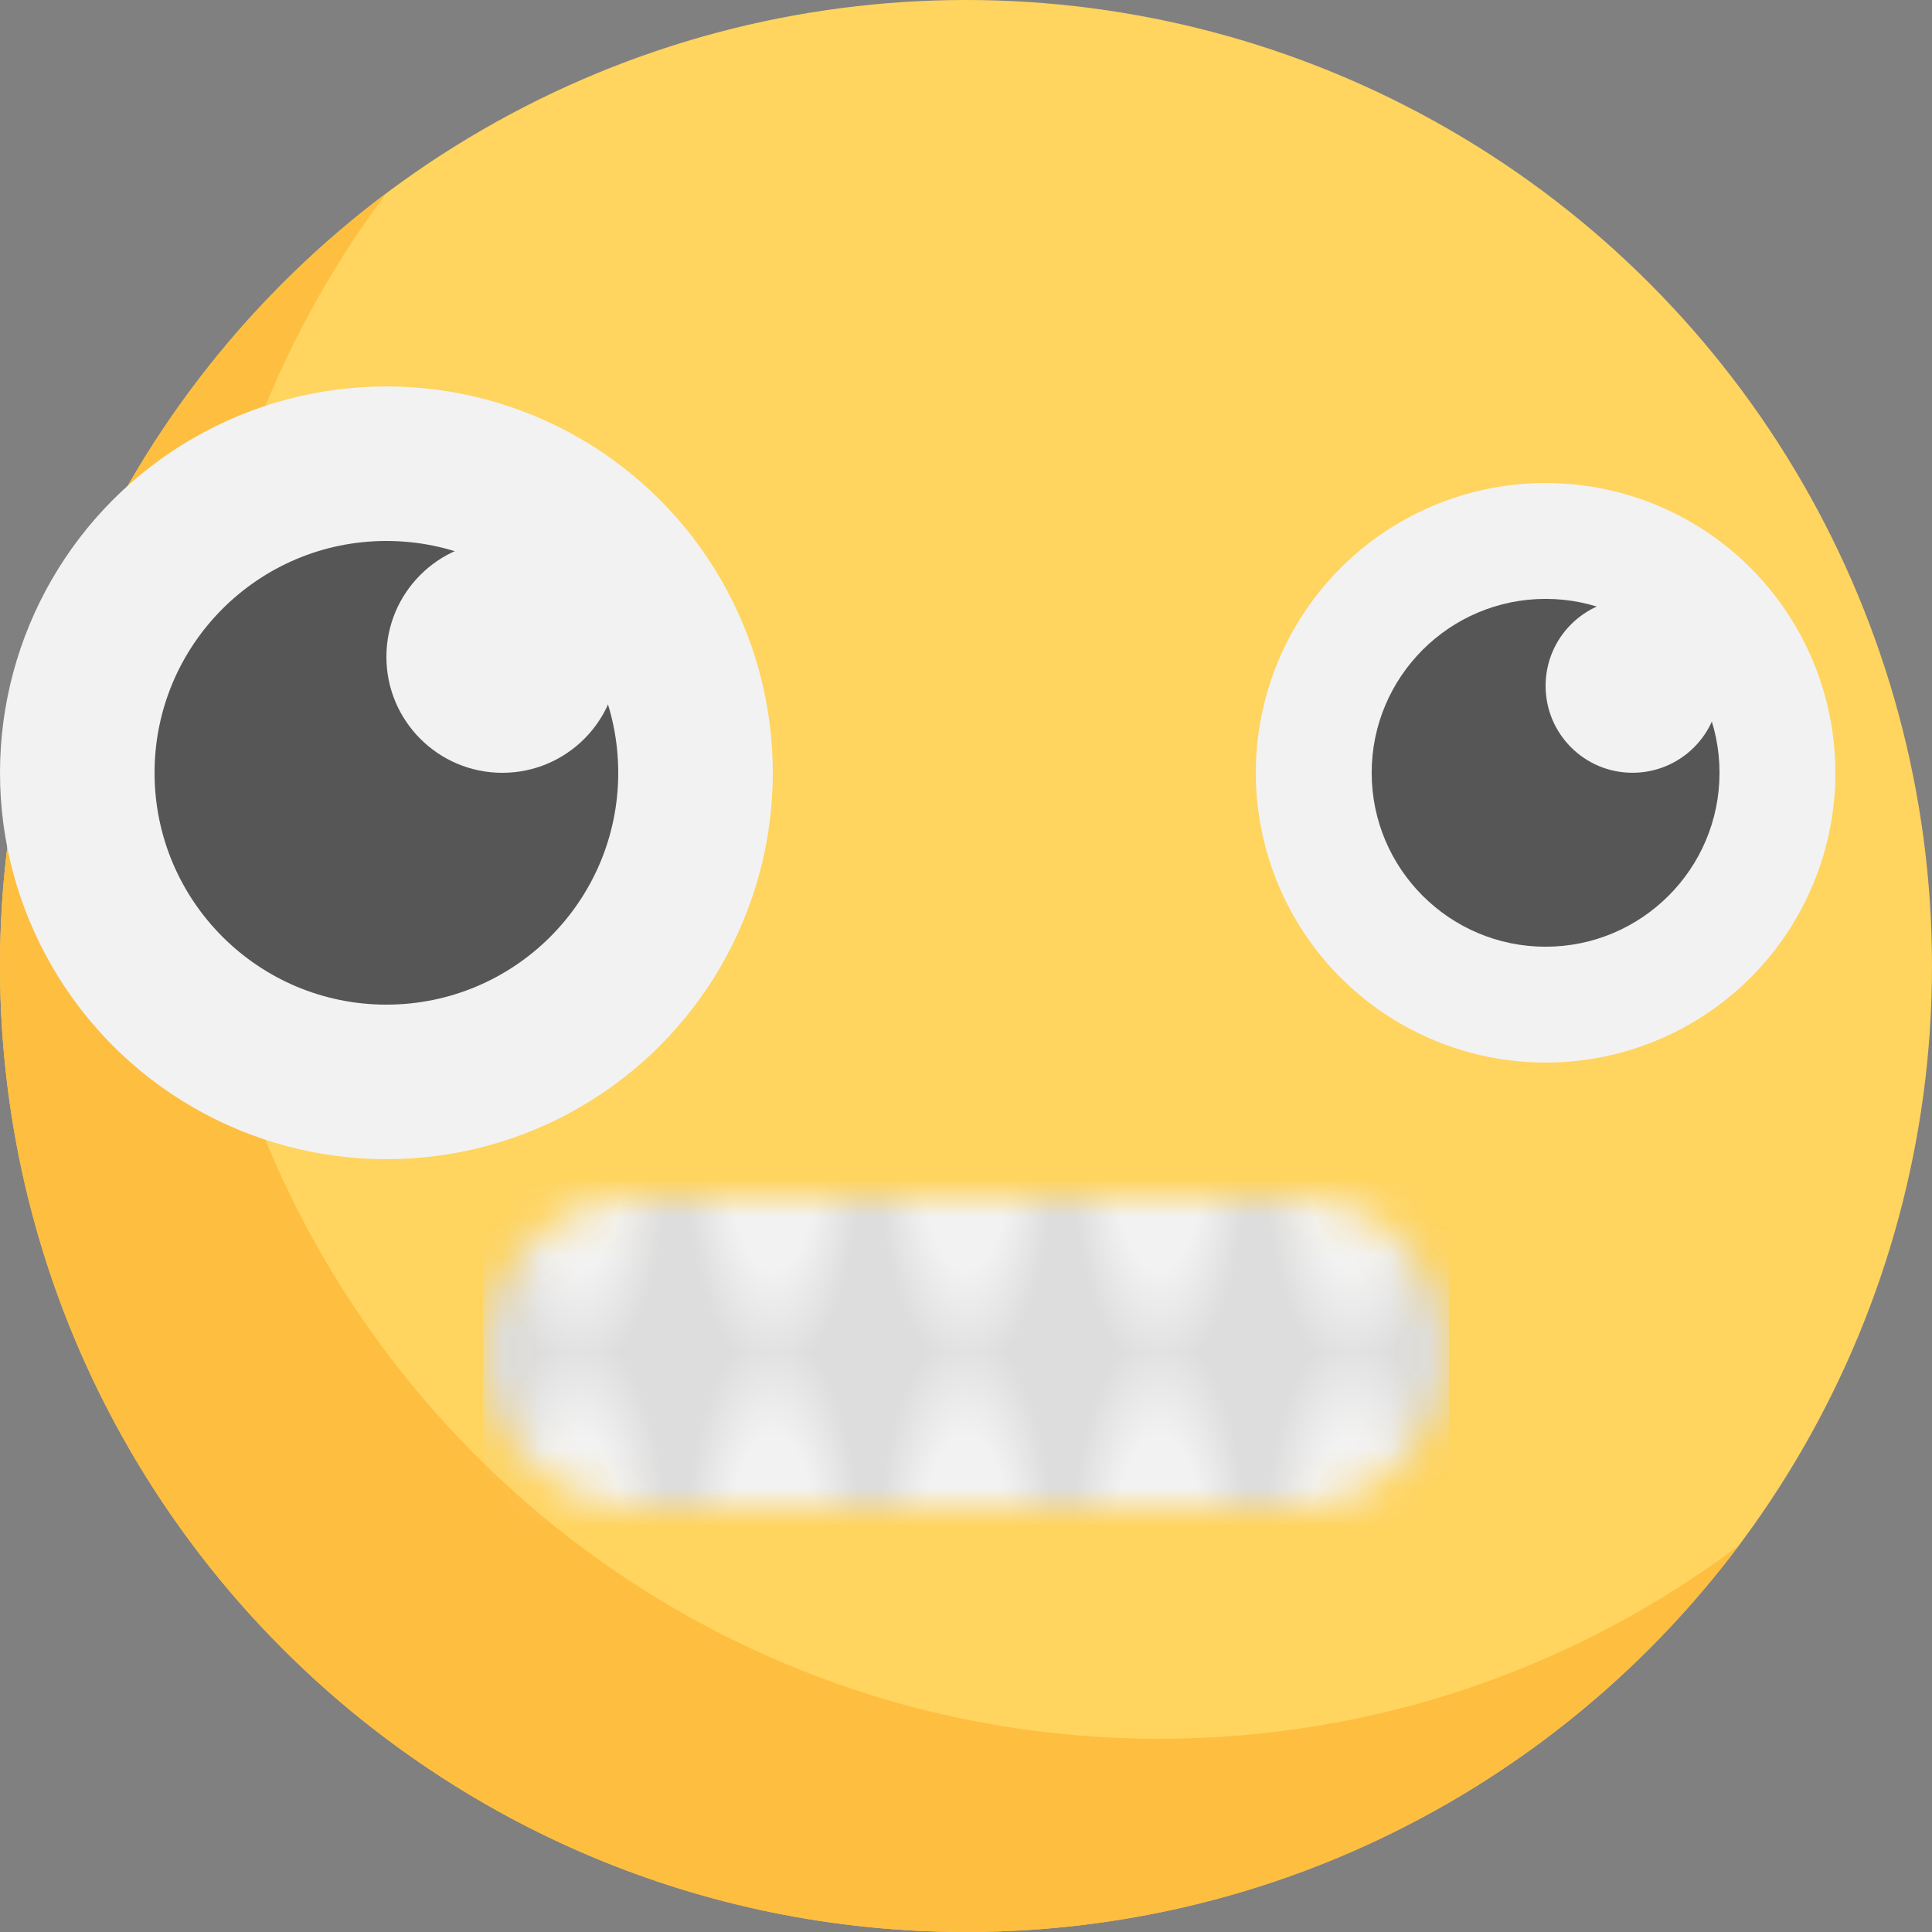
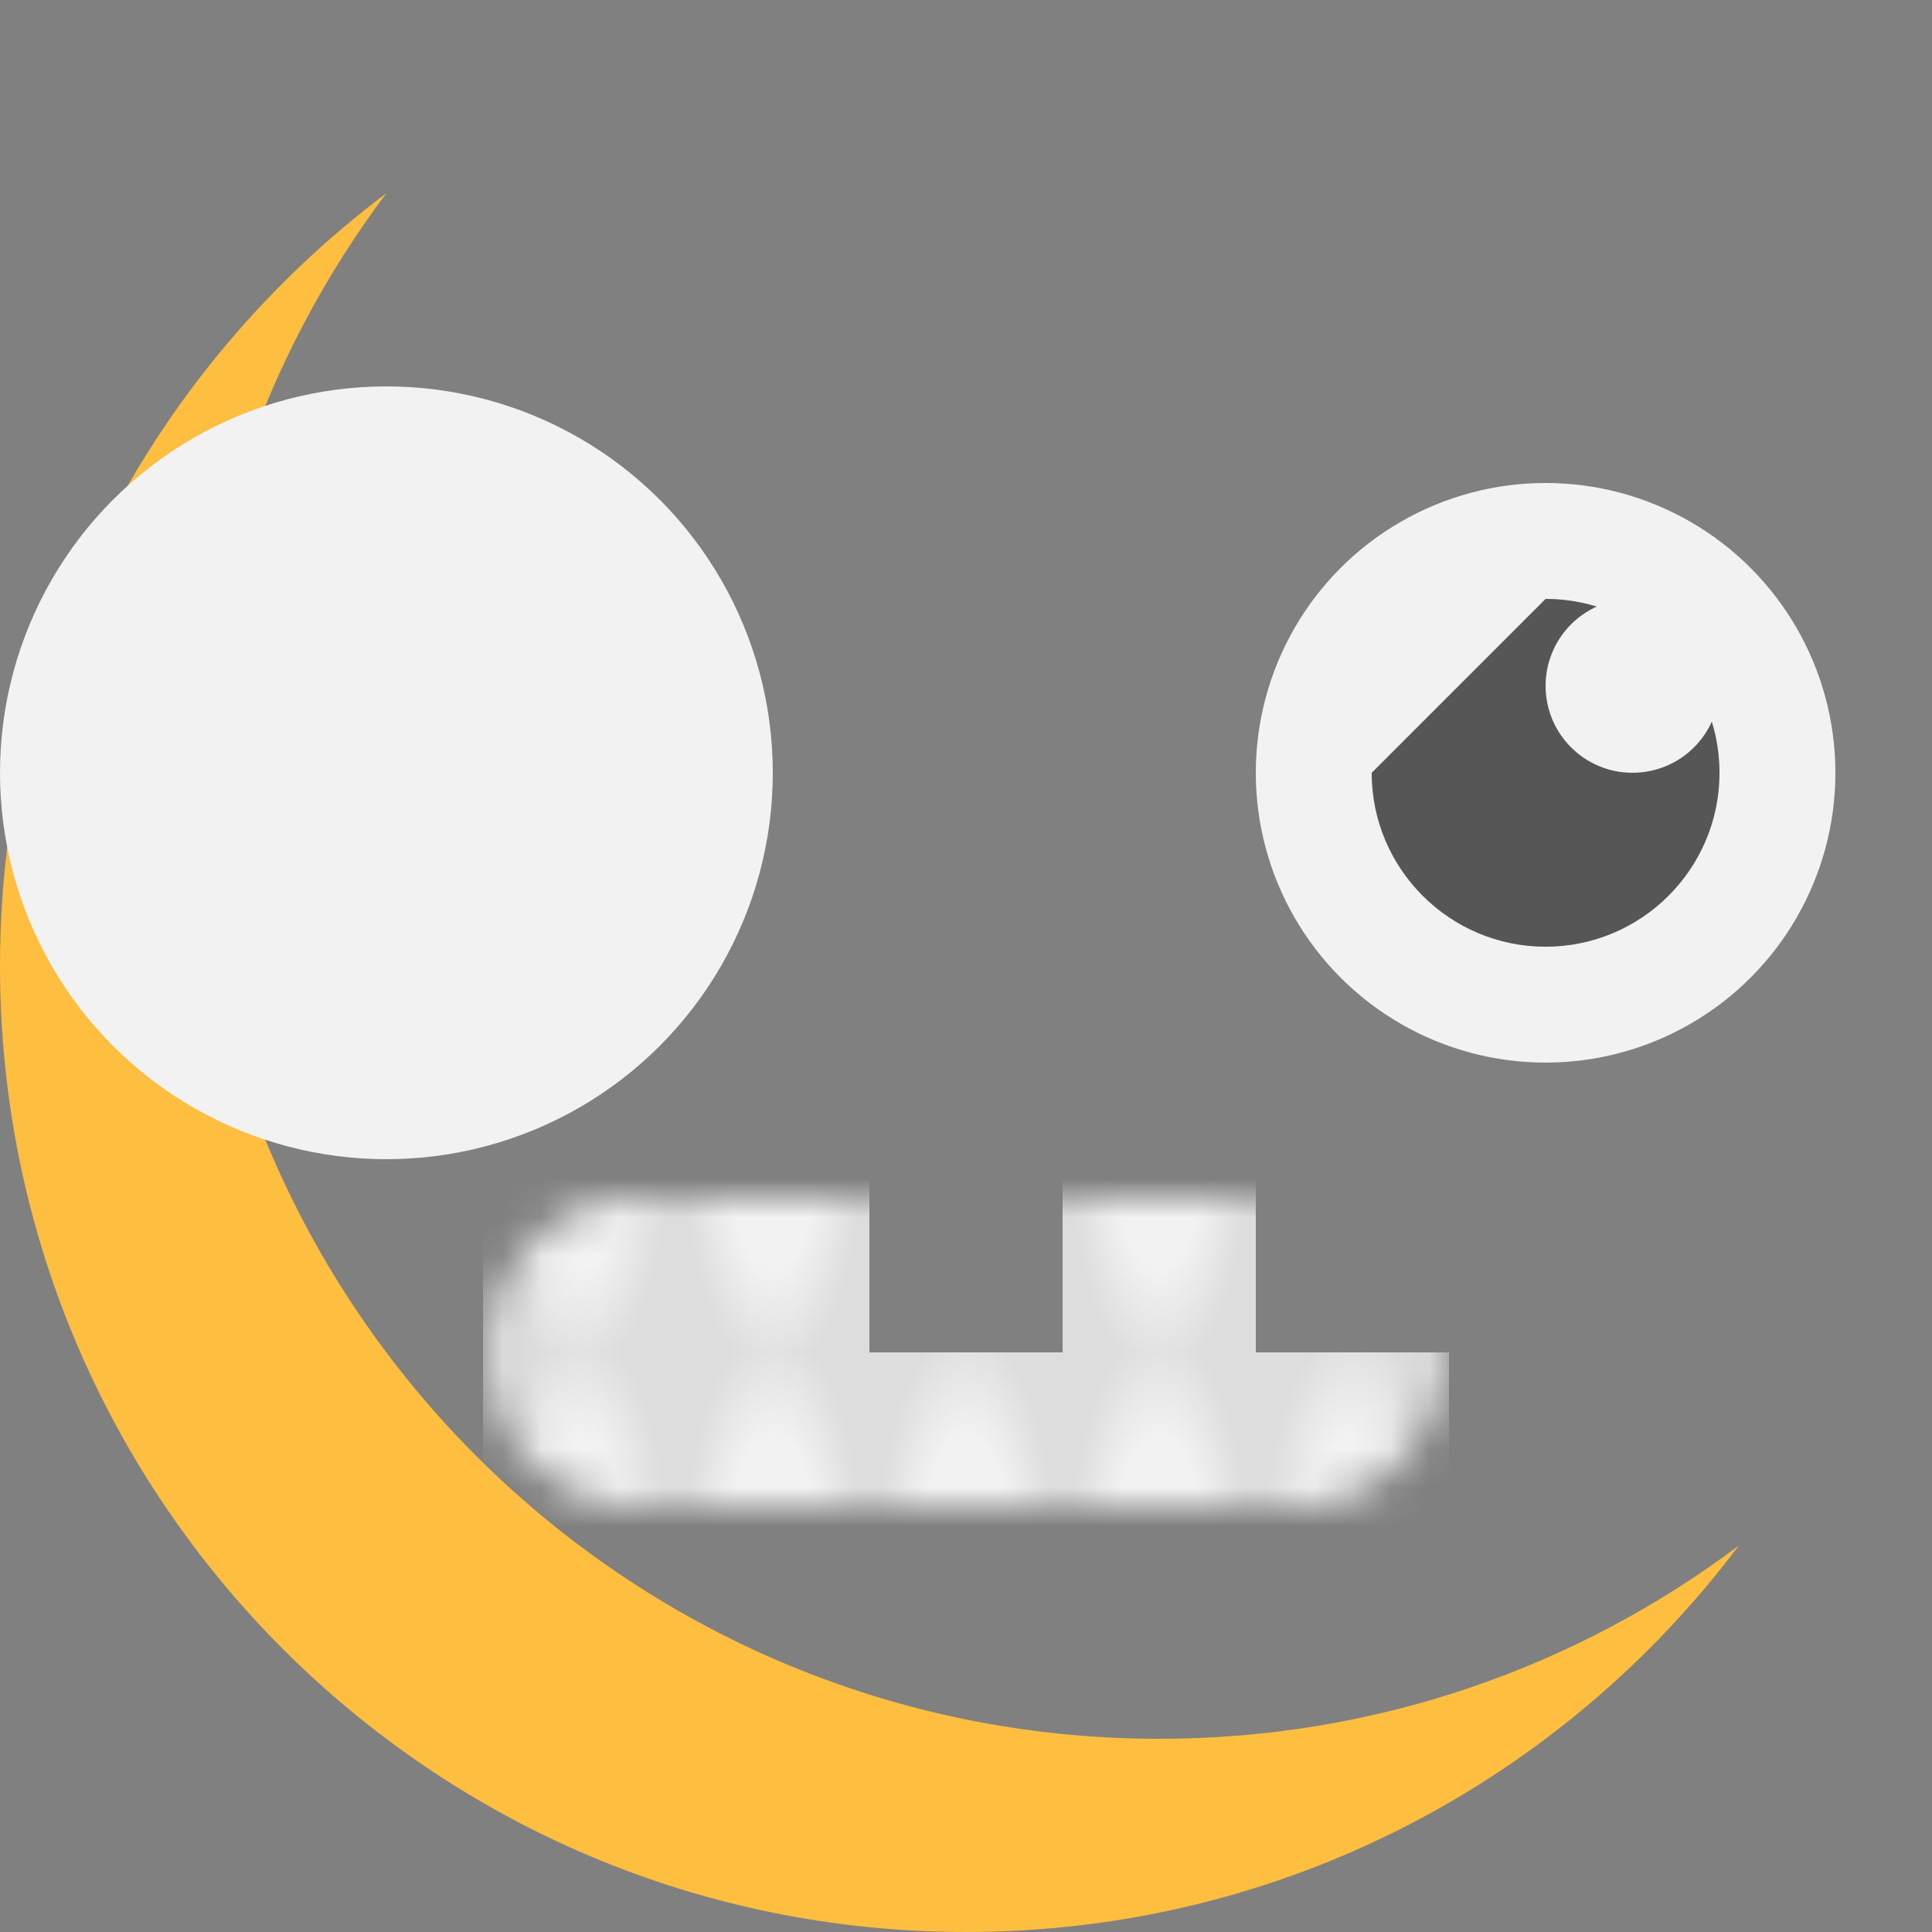
<svg xmlns="http://www.w3.org/2000/svg" version="1.1" id="Layer_1" x="0px" y="0px" width="50px" height="50px" viewBox="0 0 50 50" enable-background="new 0 0 50 50" xml:space="preserve">
  <rect x="0" y="0" width="50" height="50" fill="#808080" stroke="none" />
-   <circle fill="#FFD45F" cx="25" cy="25" r="25" />
  <path fill="#FEBE40" d="M30,45C16.193,45,5,33.807,5,20c0-5.628,1.861-10.822,5-15C3.928,9.561,0,16.821,0,25  c0,13.807,11.193,25,25,25c8.18,0,15.438-3.93,20-10C40.82,43.139,35.628,45,30,45z" />
  <g id="eye_2_">
    <circle fill="#F2F2F2" cx="40" cy="20" r="7.5" />
-     <path fill="#555655" d="M40,15.499c2.482,0,4.501,2.015,4.501,4.501S42.482,24.501,40,24.501S35.499,22.486,35.499,20   S37.518,15.499,40,15.499z" />
+     <path fill="#555655" d="M40,15.499c2.482,0,4.501,2.015,4.501,4.501S42.482,24.501,40,24.501S35.499,22.486,35.499,20   z" />
    <path fill="#F2F2F2" d="M42.248,15.499c1.246,0,2.253,1.008,2.253,2.25c0,1.244-1.007,2.25-2.253,2.25   C41.007,20,40,18.993,40,17.75S41.007,15.499,42.248,15.499z" />
  </g>
  <g id="eye_4_">
    <circle fill="#F2F2F2" cx="10" cy="20" r="10" />
-     <circle fill="#555655" cx="10" cy="20" r="6" />
    <circle fill="#F2F2F2" cx="13" cy="17" r="3" />
  </g>
  <defs>
    <filter id="Adobe_OpacityMaskFilter" filterUnits="userSpaceOnUse" x="12.5" y="25" width="25" height="20">
      <feColorMatrix type="matrix" values="1 0 0 0 0  0 1 0 0 0  0 0 1 0 0  0 0 0 1 0" />
    </filter>
  </defs>
  <mask maskUnits="userSpaceOnUse" x="12.5" y="25" width="25" height="20" id="SVGID_1_">
    <g filter="url(#Adobe_OpacityMaskFilter)">
      <g>
        <path fill="#F2F2F2" d="M12.5,35c0,2.209,1.791,4,4,4h17c2.209,0,4-1.791,4-4s-1.791-4-4-4h-17C14.291,31,12.5,32.791,12.5,35     C12.5,35,12.5,32.791,12.5,35z" />
      </g>
    </g>
  </mask>
  <g mask="url(#SVGID_1_)">
    <radialGradient id="SVGID_2_" cx="262.66" cy="-115.684" r="2.264" gradientTransform="matrix(1 0 0 -2.5 -247.66 -259.211)" gradientUnits="userSpaceOnUse">
      <stop offset="0.5" style="stop-color:#F2F2F2" />
      <stop offset="1" style="stop-color:#DDDDDD" />
    </radialGradient>
    <rect x="12.5" y="25" fill="url(#SVGID_2_)" width="5" height="10" />
    <radialGradient id="SVGID_3_" cx="267.66" cy="-115.684" r="2.264" gradientTransform="matrix(1 0 0 -2.5 -247.66 -259.211)" gradientUnits="userSpaceOnUse">
      <stop offset="0.5" style="stop-color:#F2F2F2" />
      <stop offset="1" style="stop-color:#DDDDDD" />
    </radialGradient>
    <rect x="17.5" y="25" fill="url(#SVGID_3_)" width="5" height="10" />
    <radialGradient id="SVGID_4_" cx="272.661" cy="-115.686" r="2.264" gradientTransform="matrix(1 0 0 -2.5 -247.661 -259.215)" gradientUnits="userSpaceOnUse">
      <stop offset="0.5" style="stop-color:#F2F2F2" />
      <stop offset="1" style="stop-color:#DDDDDD" />
    </radialGradient>
-     <rect x="22.5" y="25" fill="url(#SVGID_4_)" width="5" height="10" />
    <radialGradient id="SVGID_5_" cx="277.66" cy="-115.684" r="2.264" gradientTransform="matrix(1 0 0 -2.5 -247.66 -259.211)" gradientUnits="userSpaceOnUse">
      <stop offset="0.5" style="stop-color:#F2F2F2" />
      <stop offset="1" style="stop-color:#DDDDDD" />
    </radialGradient>
    <rect x="27.5" y="25" fill="url(#SVGID_5_)" width="5" height="10" />
    <radialGradient id="SVGID_6_" cx="282.66" cy="-115.684" r="2.264" gradientTransform="matrix(1 0 0 -2.5 -247.66 -259.211)" gradientUnits="userSpaceOnUse">
      <stop offset="0.5" style="stop-color:#F2F2F2" />
      <stop offset="1" style="stop-color:#DDDDDD" />
    </radialGradient>
-     <rect x="32.5" y="25" fill="url(#SVGID_6_)" width="5" height="10" />
    <radialGradient id="SVGID_7_" cx="262.66" cy="-119.684" r="2.264" gradientTransform="matrix(1 0 0 -2.5 -247.66 -259.211)" gradientUnits="userSpaceOnUse">
      <stop offset="0.5" style="stop-color:#F2F2F2" />
      <stop offset="1" style="stop-color:#DDDDDD" />
    </radialGradient>
    <rect x="12.5" y="35" fill="url(#SVGID_7_)" width="5" height="10" />
    <radialGradient id="SVGID_8_" cx="267.66" cy="-119.684" r="2.264" gradientTransform="matrix(1 0 0 -2.5 -247.66 -259.211)" gradientUnits="userSpaceOnUse">
      <stop offset="0.5" style="stop-color:#F2F2F2" />
      <stop offset="1" style="stop-color:#DDDDDD" />
    </radialGradient>
    <rect x="17.5" y="35" fill="url(#SVGID_8_)" width="5" height="10" />
    <radialGradient id="SVGID_9_" cx="272.66" cy="-119.684" r="2.264" gradientTransform="matrix(1 0 0 -2.5 -247.66 -259.211)" gradientUnits="userSpaceOnUse">
      <stop offset="0.5" style="stop-color:#F2F2F2" />
      <stop offset="1" style="stop-color:#DDDDDD" />
    </radialGradient>
    <rect x="22.5" y="35" fill="url(#SVGID_9_)" width="5" height="10" />
    <radialGradient id="SVGID_10_" cx="277.66" cy="-119.684" r="2.264" gradientTransform="matrix(1 0 0 -2.5 -247.66 -259.211)" gradientUnits="userSpaceOnUse">
      <stop offset="0.5" style="stop-color:#F2F2F2" />
      <stop offset="1" style="stop-color:#DDDDDD" />
    </radialGradient>
    <rect x="27.5" y="35" fill="url(#SVGID_10_)" width="5" height="10" />
    <radialGradient id="SVGID_11_" cx="282.66" cy="-119.684" r="2.264" gradientTransform="matrix(1 0 0 -2.5 -247.66 -259.211)" gradientUnits="userSpaceOnUse">
      <stop offset="0.5" style="stop-color:#F2F2F2" />
      <stop offset="1" style="stop-color:#DDDDDD" />
    </radialGradient>
    <rect x="32.5" y="35" fill="url(#SVGID_11_)" width="5" height="10" />
  </g>
</svg>